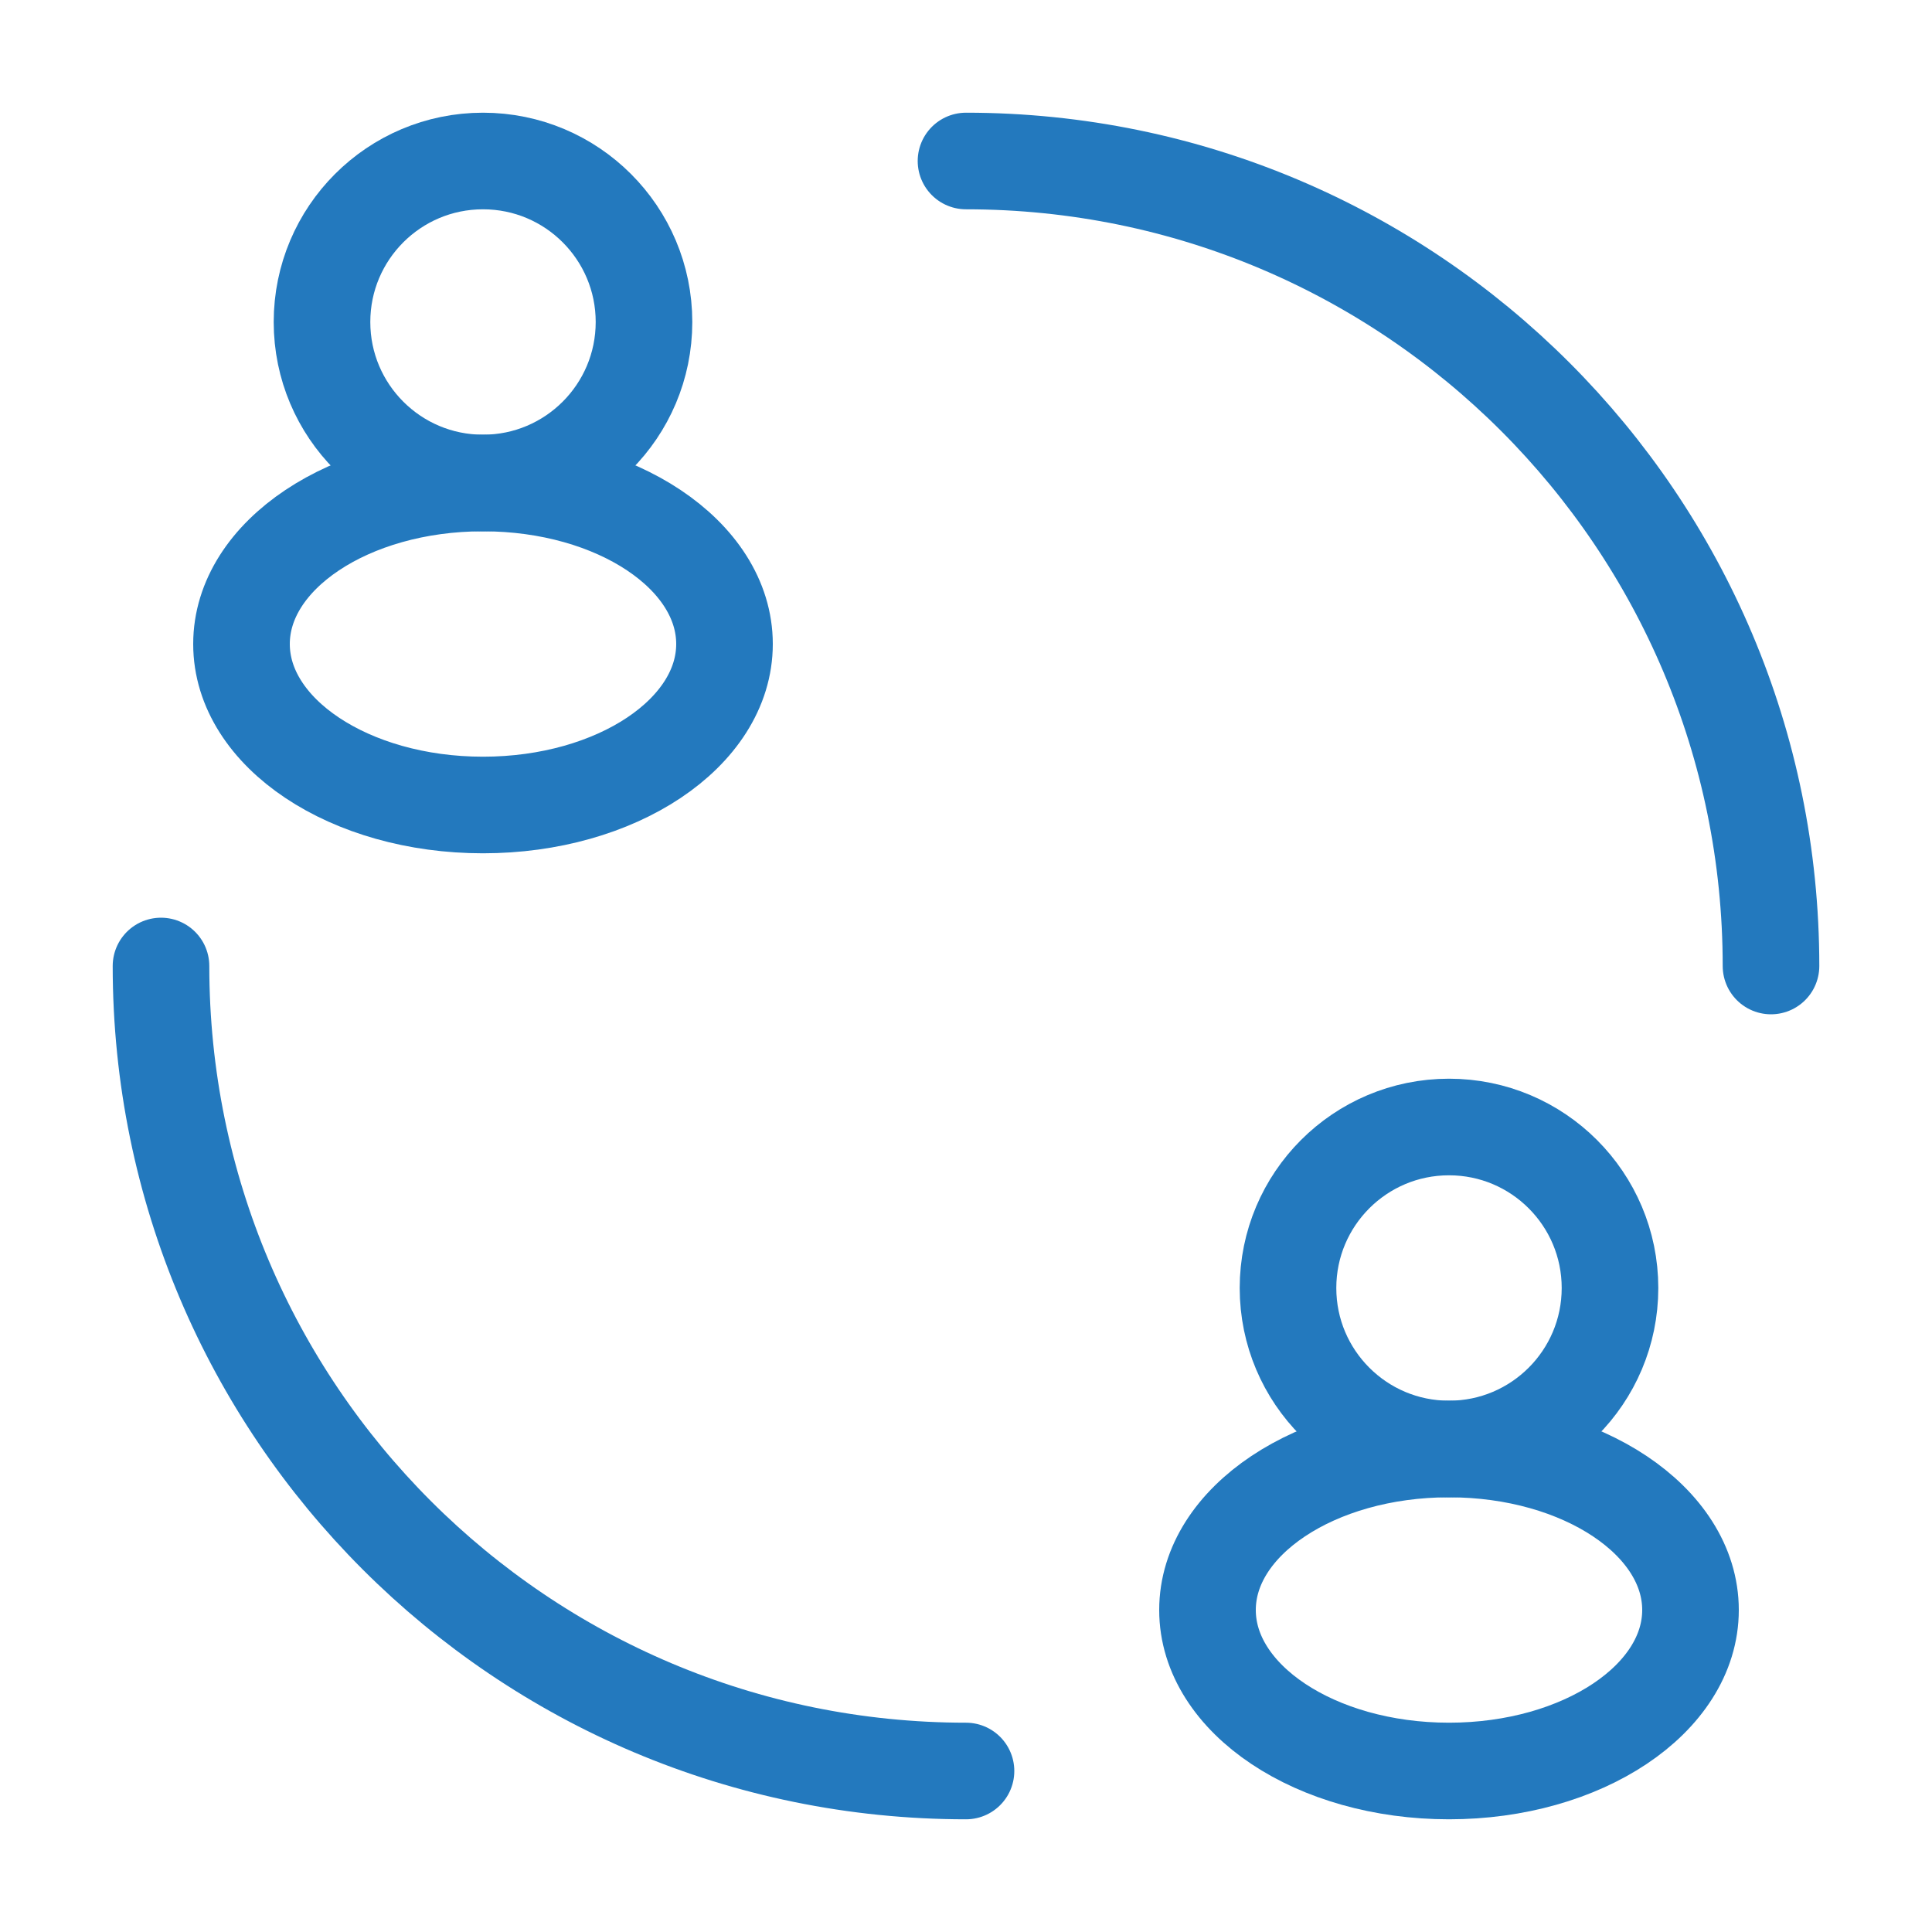
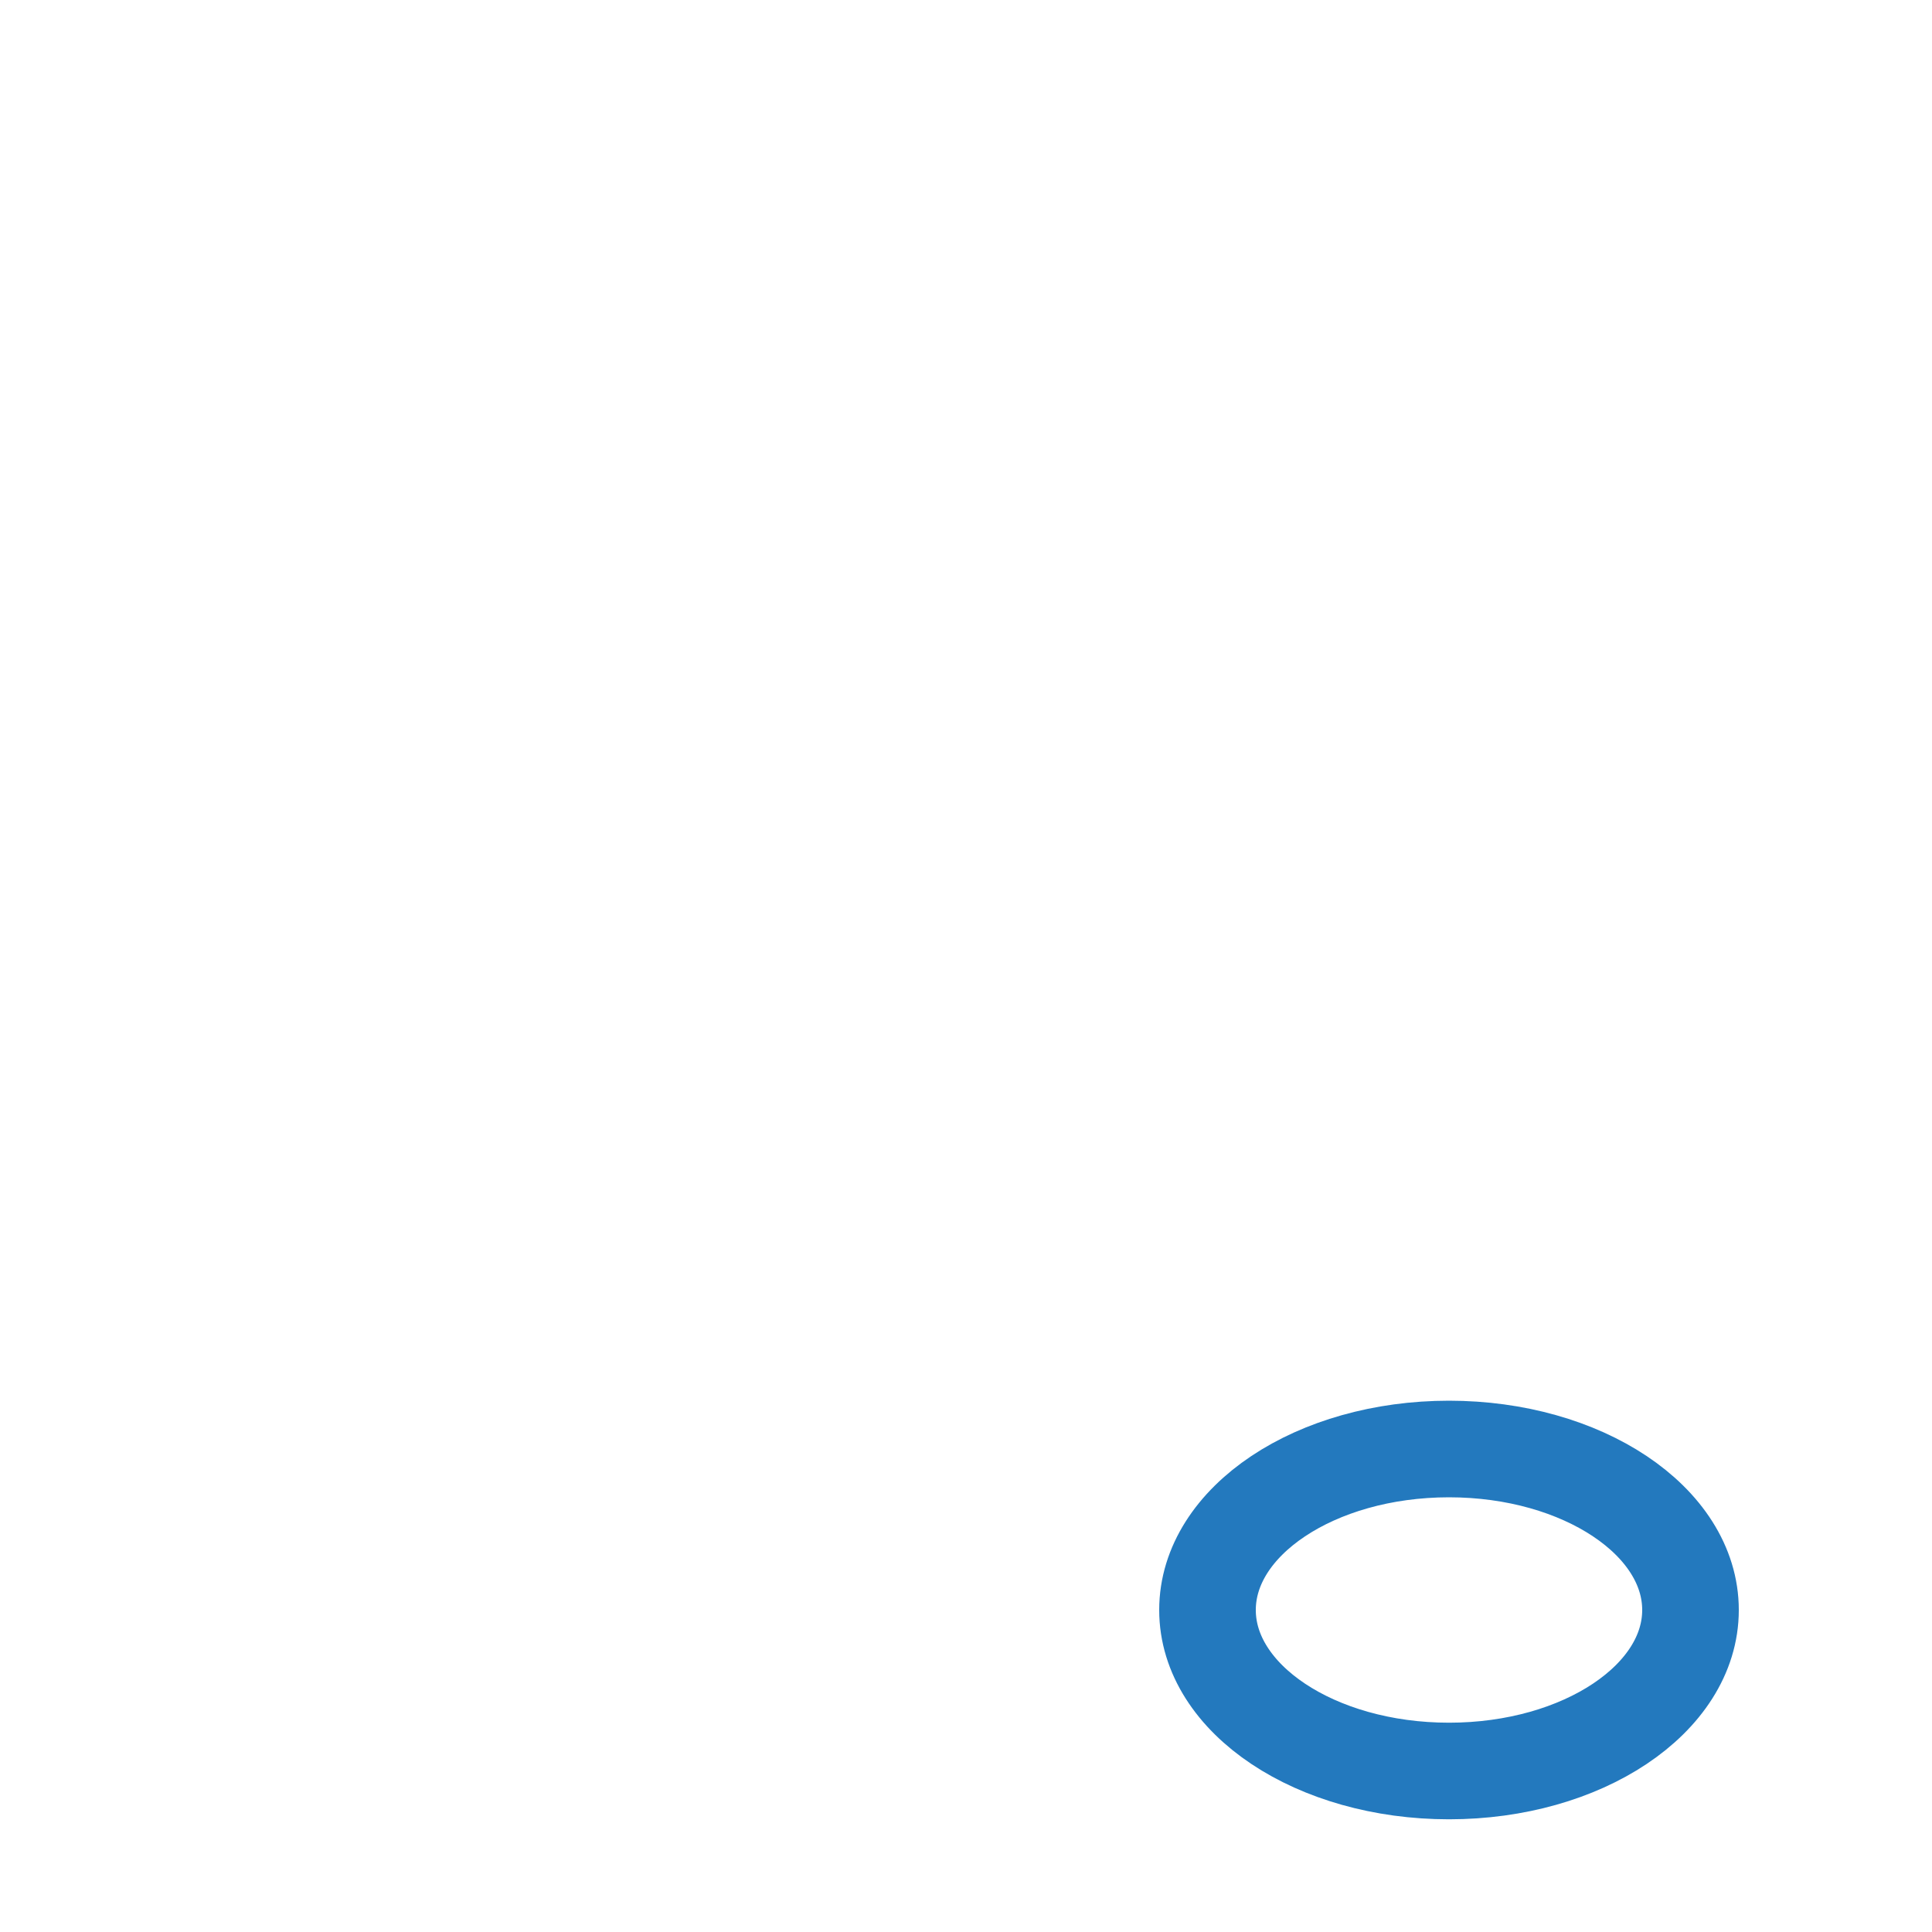
<svg xmlns="http://www.w3.org/2000/svg" width="30" height="30" viewBox="0 0 30 30" fill="none">
-   <circle cx="7.5" cy="5" r="2.5" stroke="#2379BE" stroke-width="1.5" />
-   <ellipse cx="7.5" cy="10" rx="3.75" ry="2.5" stroke="#2379BE" stroke-width="1.5" />
-   <circle cx="22.5" cy="20" r="2.5" stroke="#2379BE" stroke-width="1.5" />
-   <path d="M27.5 15C27.5 8.096 21.904 2.5 15 2.5M15 27.5C8.096 27.5 2.5 21.904 2.5 15" stroke="#2379BE" stroke-width="1.5" stroke-linecap="round" />
  <ellipse cx="22.5" cy="25" rx="3.75" ry="2.5" stroke="#2379BE" stroke-width="1.5" />
</svg>